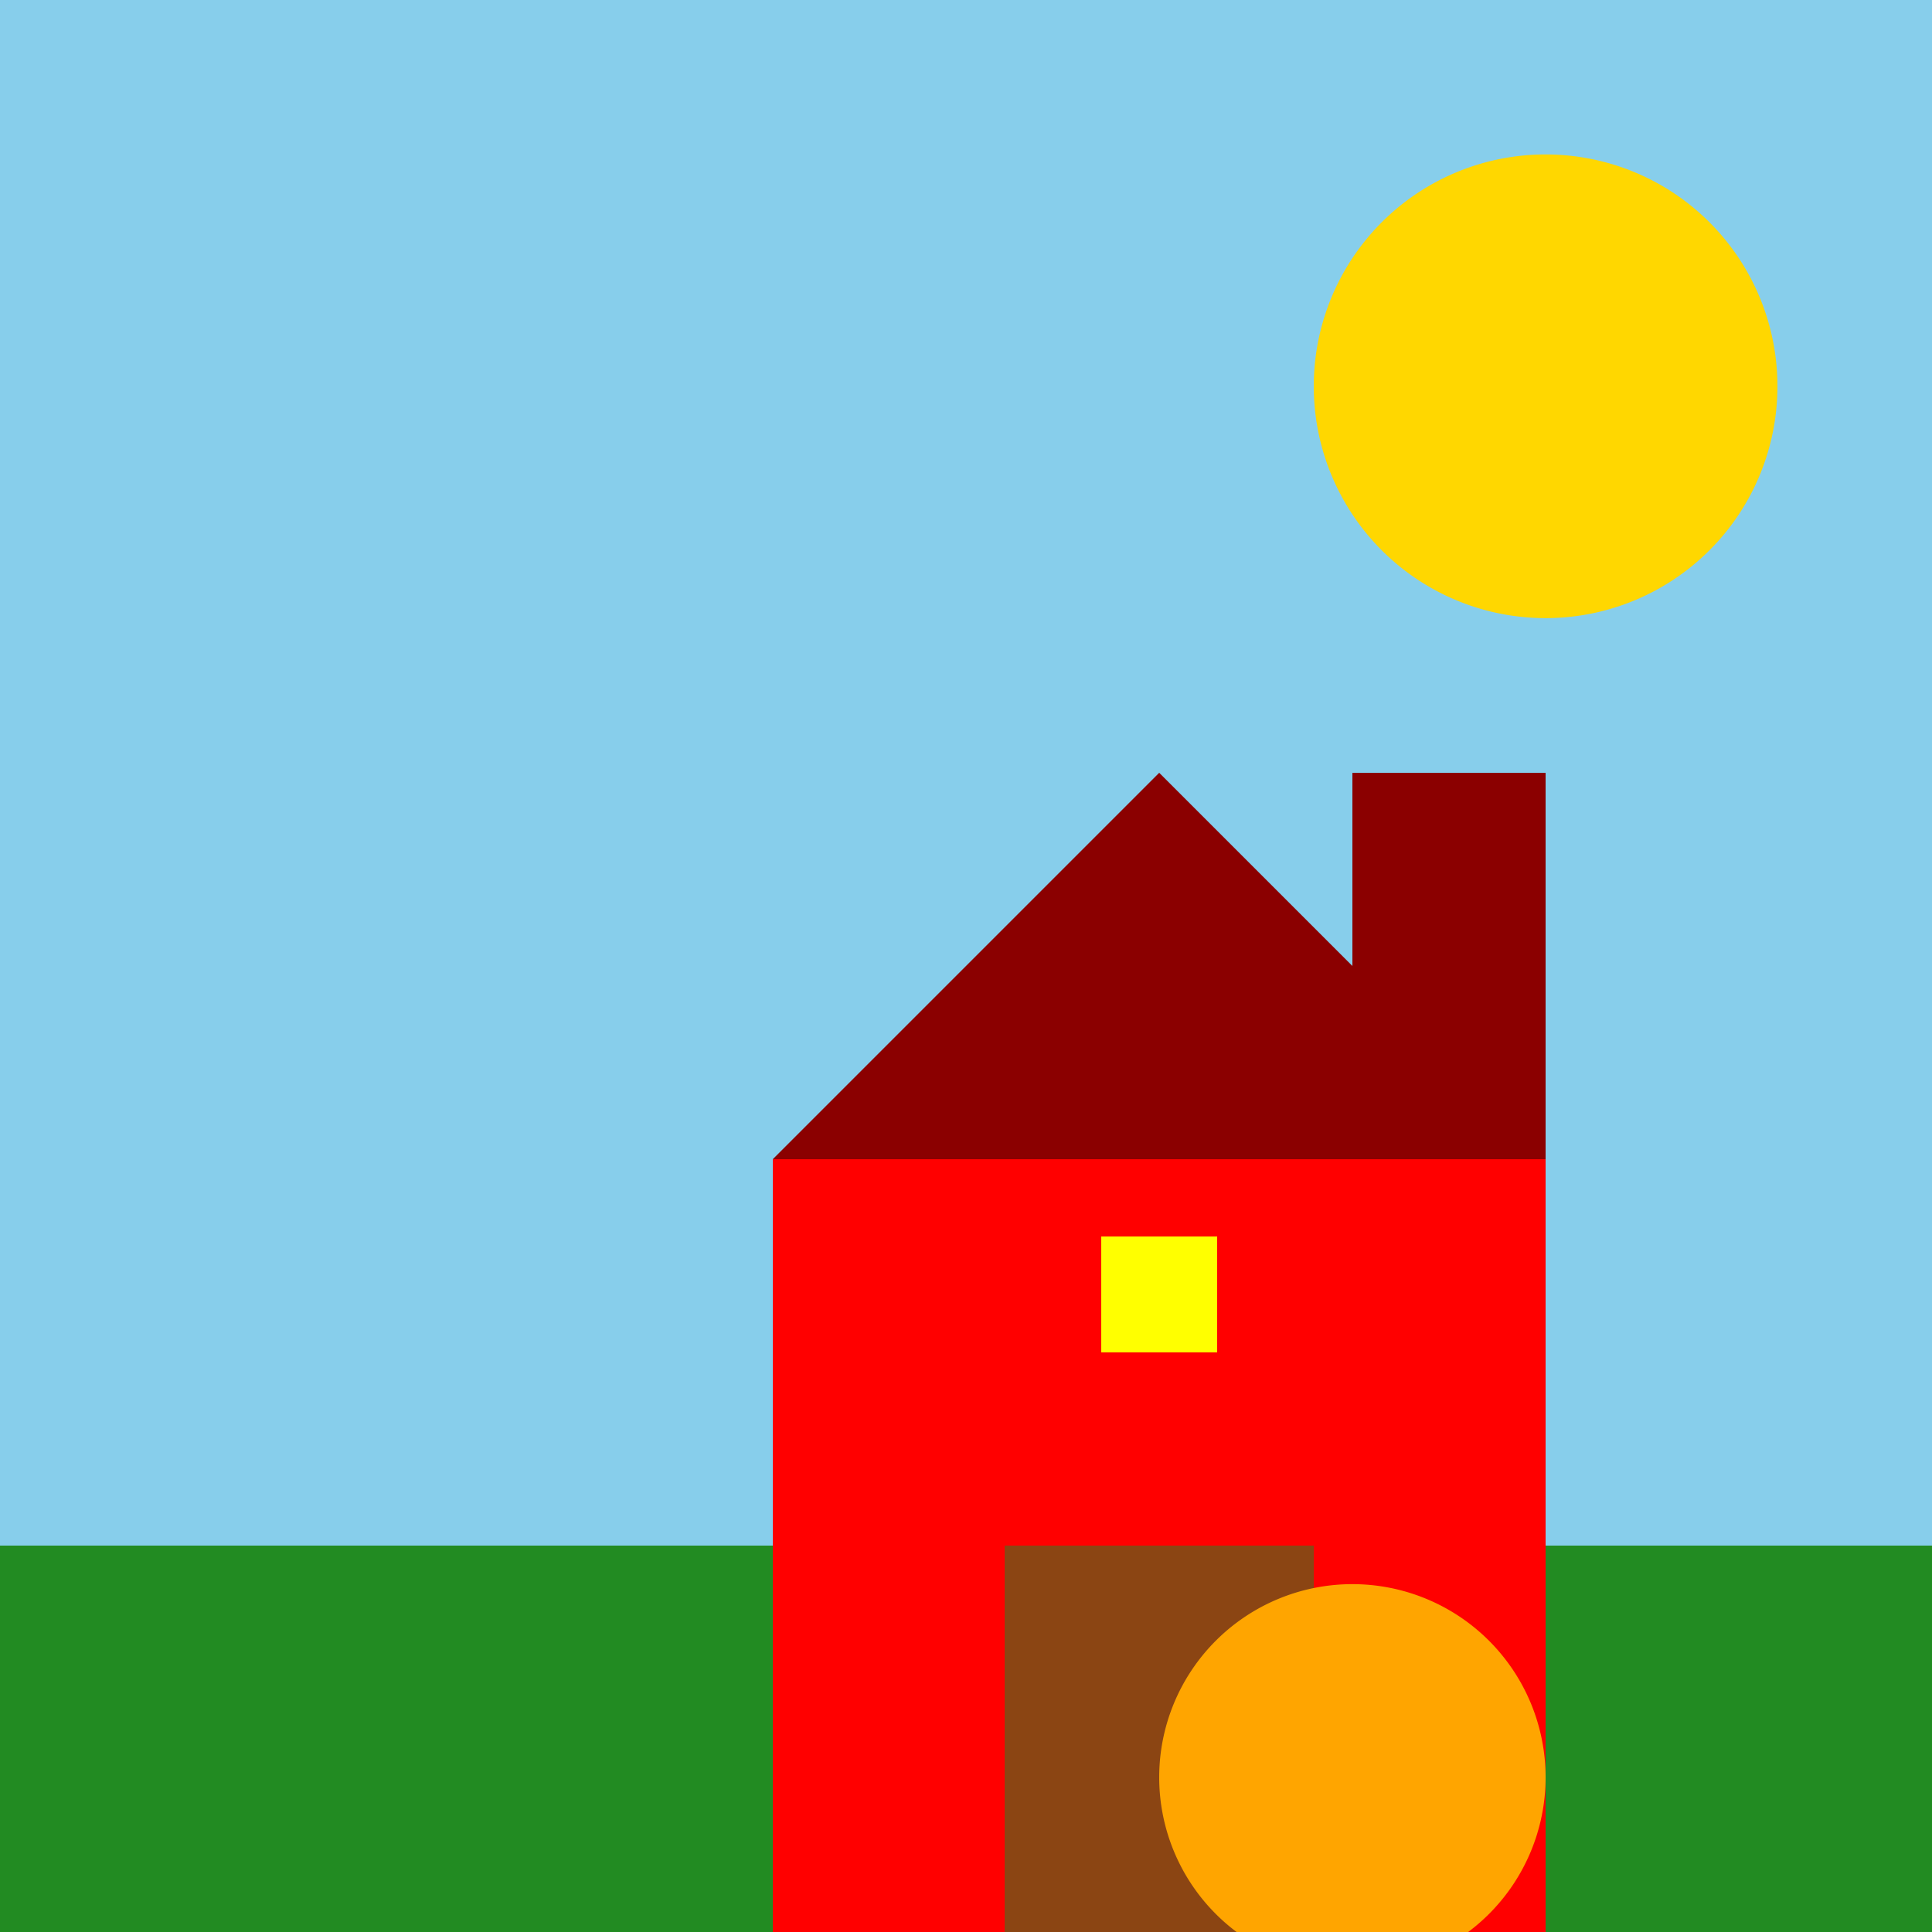
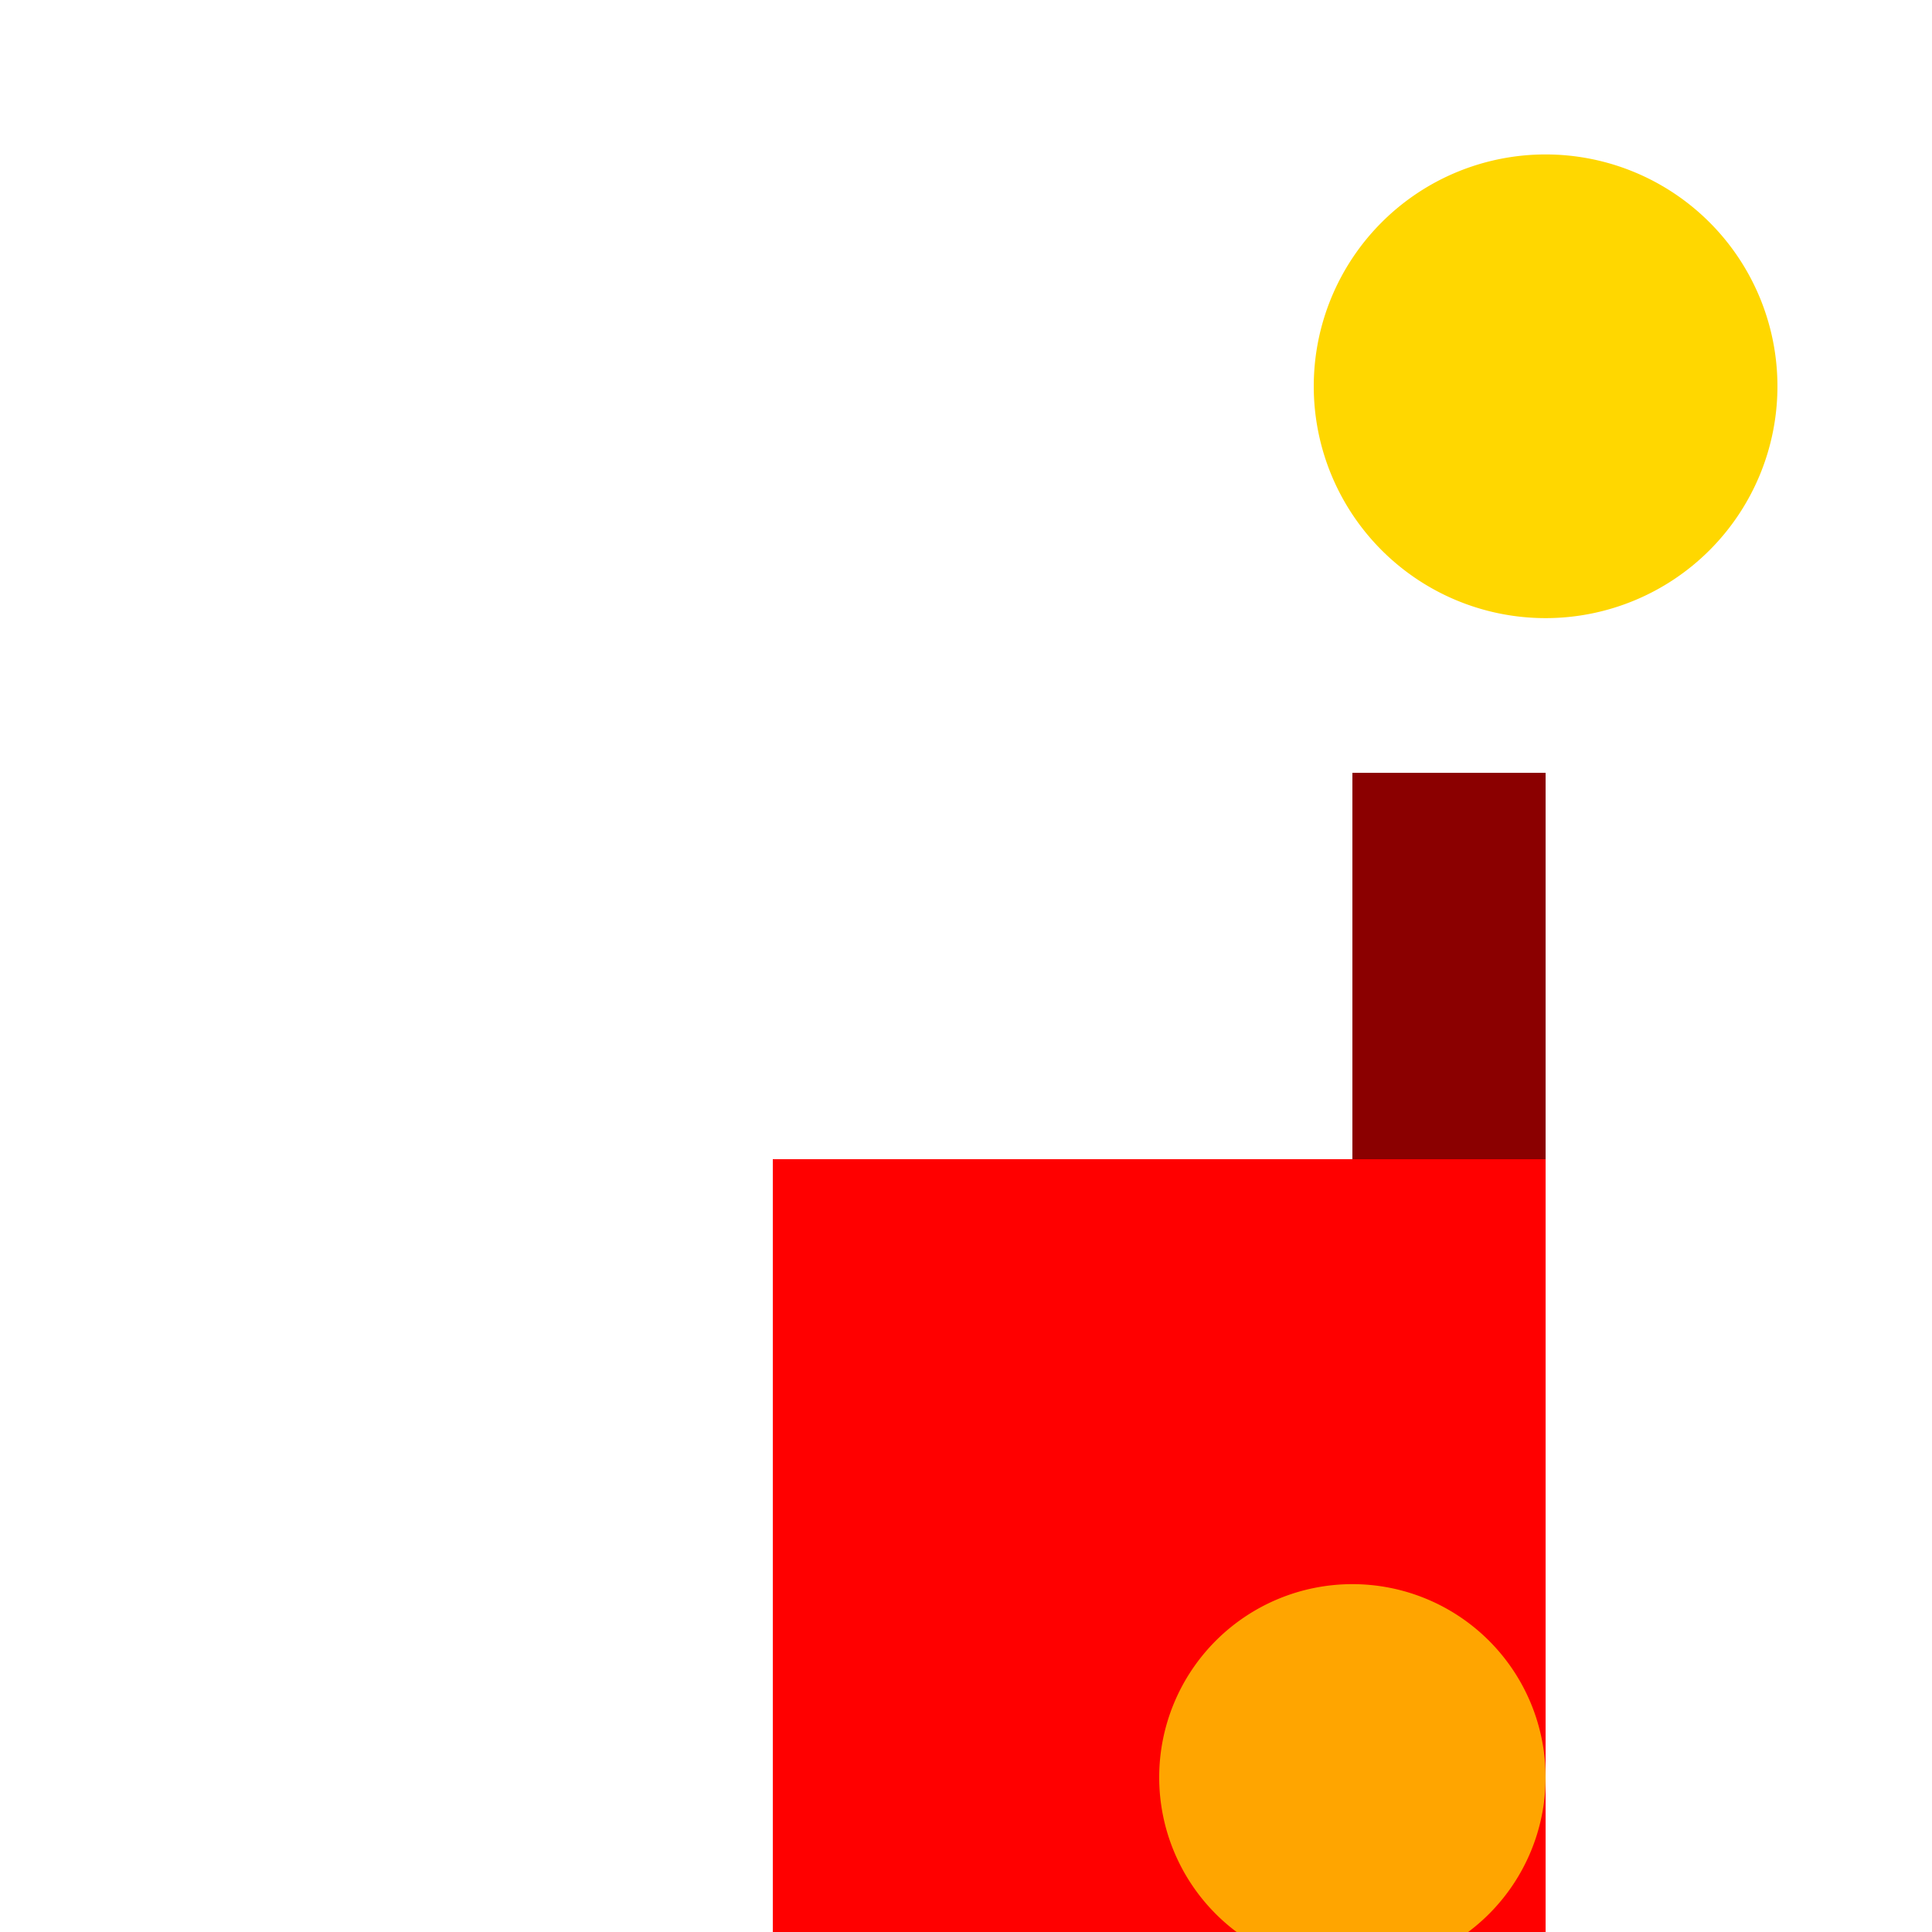
<svg xmlns="http://www.w3.org/2000/svg" width="500" height="500">
  <defs />
  <g>
-     <rect fill="#87CEEB" stroke="none" x="0" y="0" width="512" height="512" />
    <path fill="#FFD700" stroke="none" paint-order="stroke fill markers" d=" M 460 100 A 60 60 0 1 1 460 99.94" />
-     <rect fill="#228B22" stroke="none" x="0" y="400" width="512" height="112" />
    <rect fill="#FF0000" stroke="none" x="200" y="300" width="200" height="200" />
-     <path fill="#8B0000" stroke="none" paint-order="stroke fill markers" d=" M 200 300 L 400 300 L 300 200 Z" />
    <rect fill="#8B0000" stroke="none" x="350" y="200" width="50" height="100" />
-     <rect fill="#8B4513" stroke="none" x="260" y="400" width="80" height="100" />
-     <rect fill="#FFFF00" stroke="none" x="285" y="320" width="30" height="30" />
    <path fill="#FFA500" stroke="none" paint-order="stroke fill markers" d=" M 400 460 A 50 50 0 1 1 400 459.95" />
  </g>
</svg>